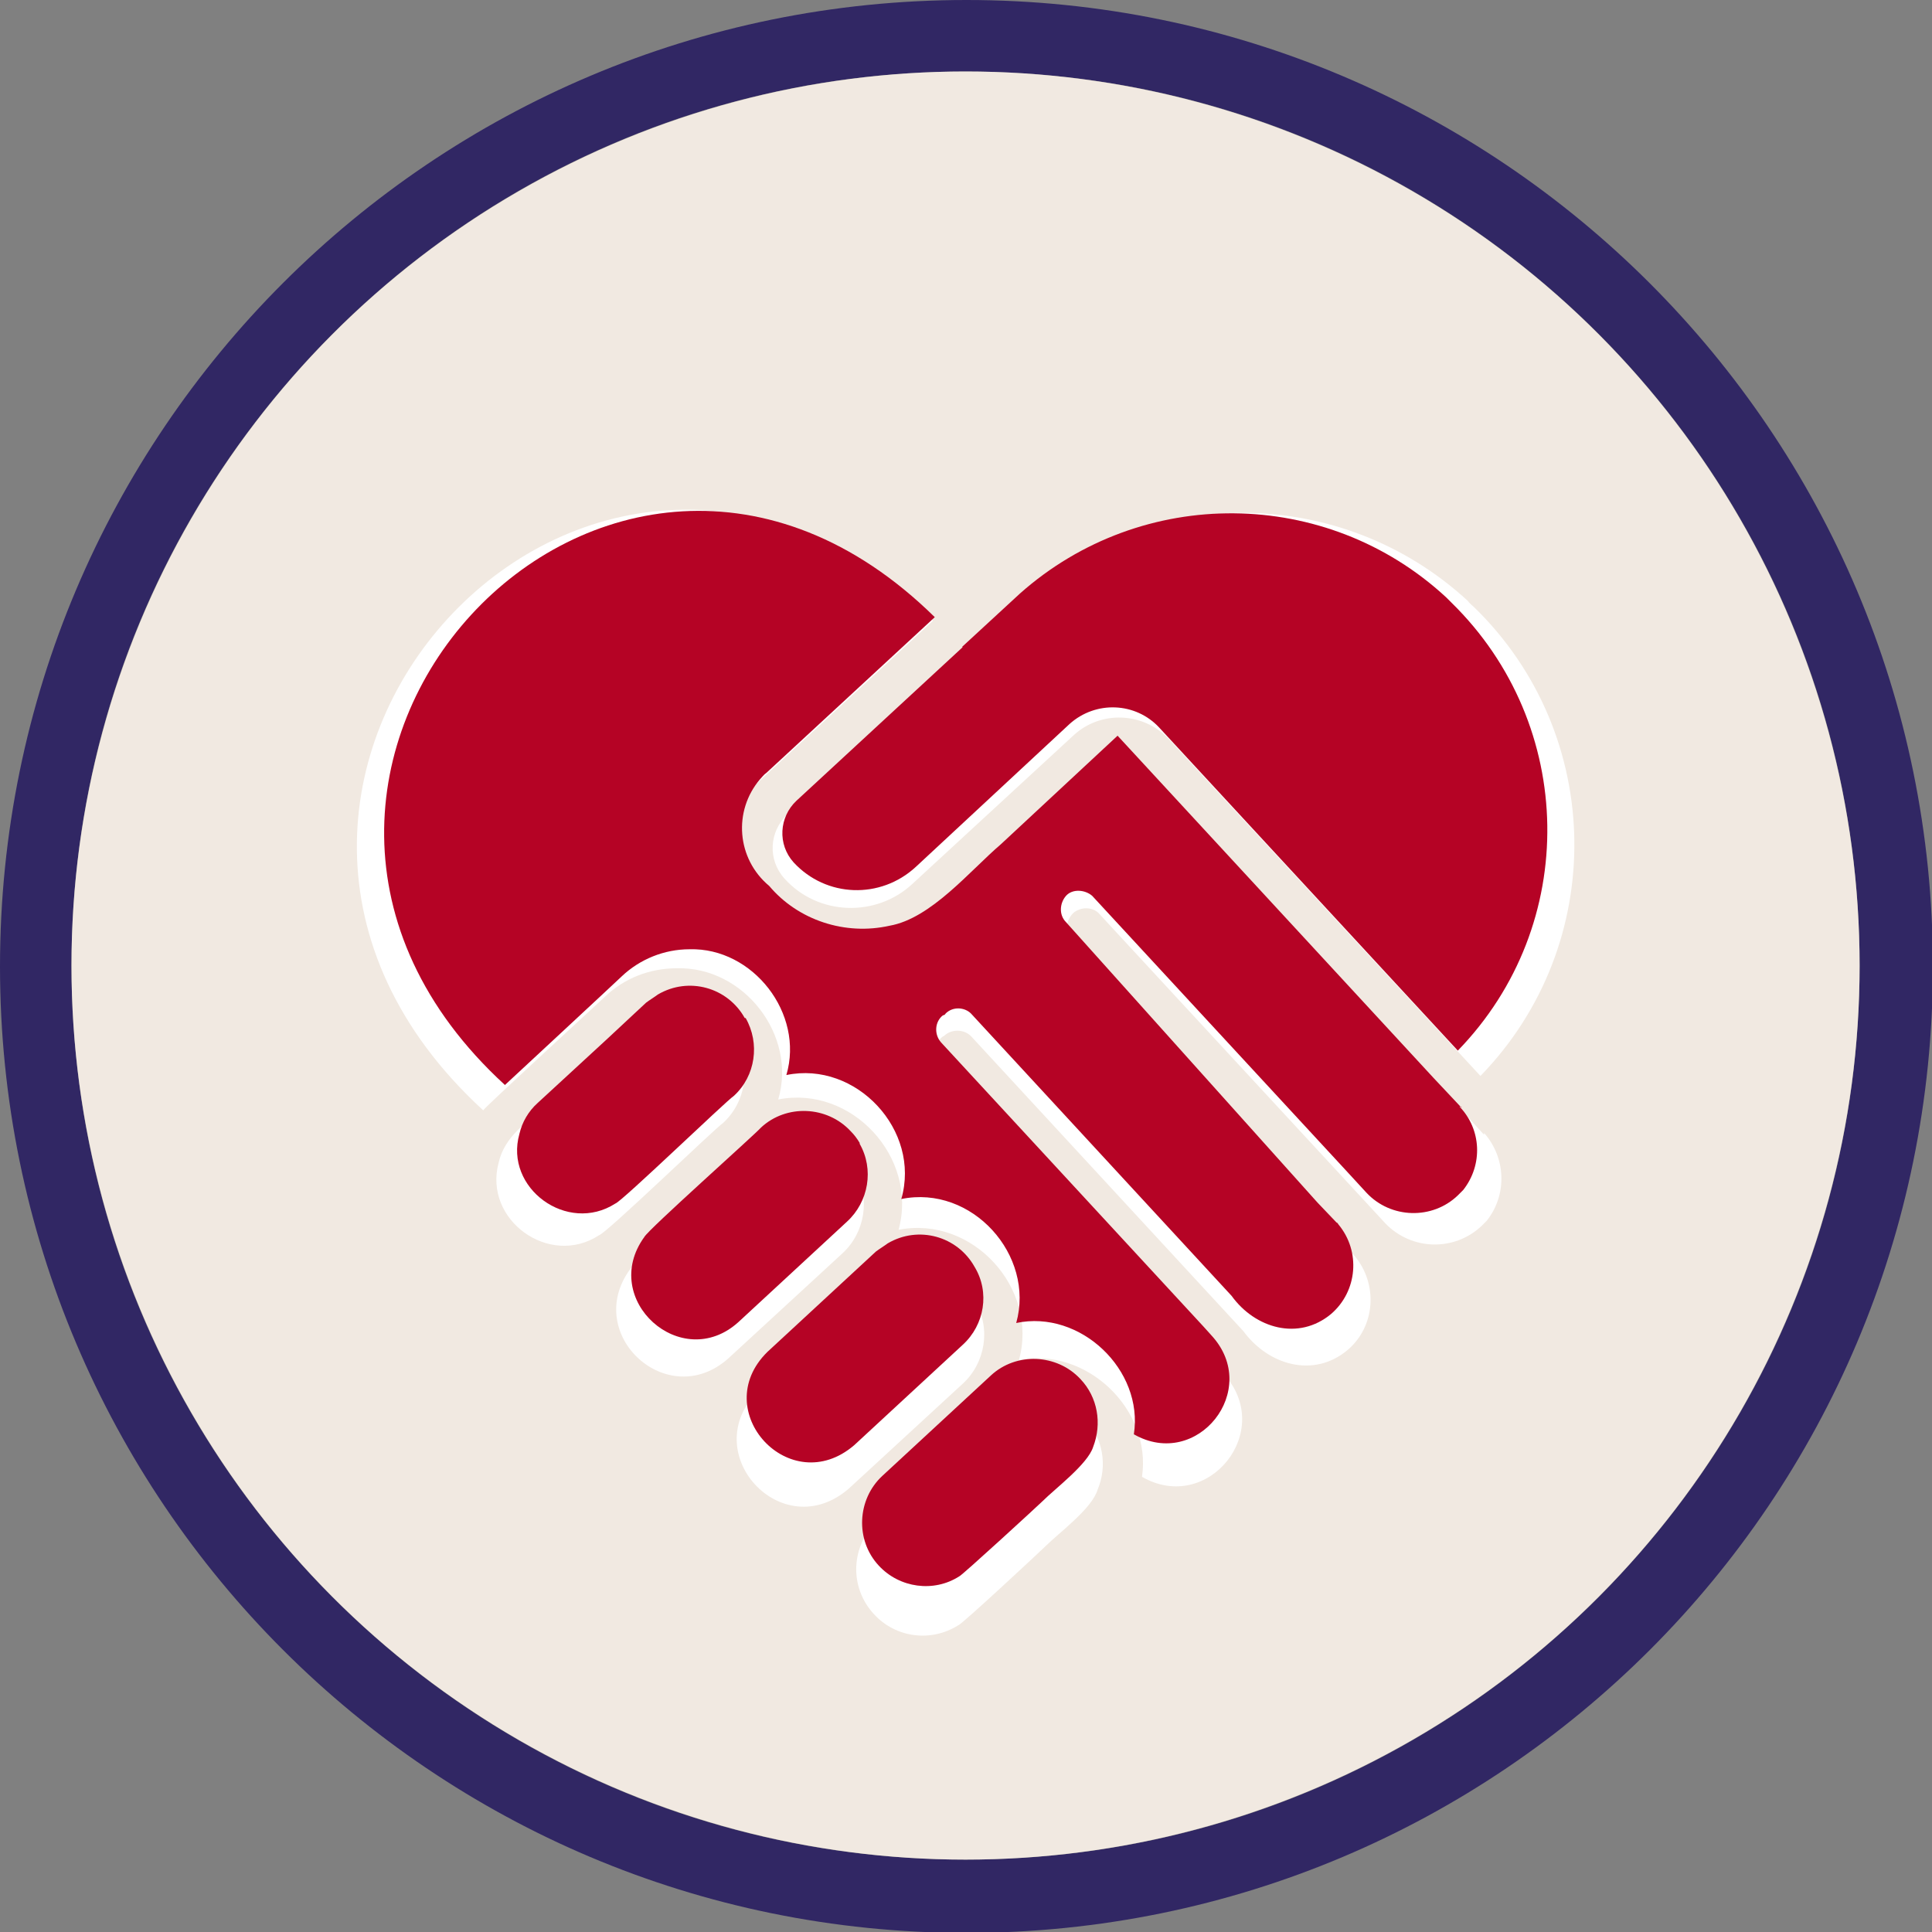
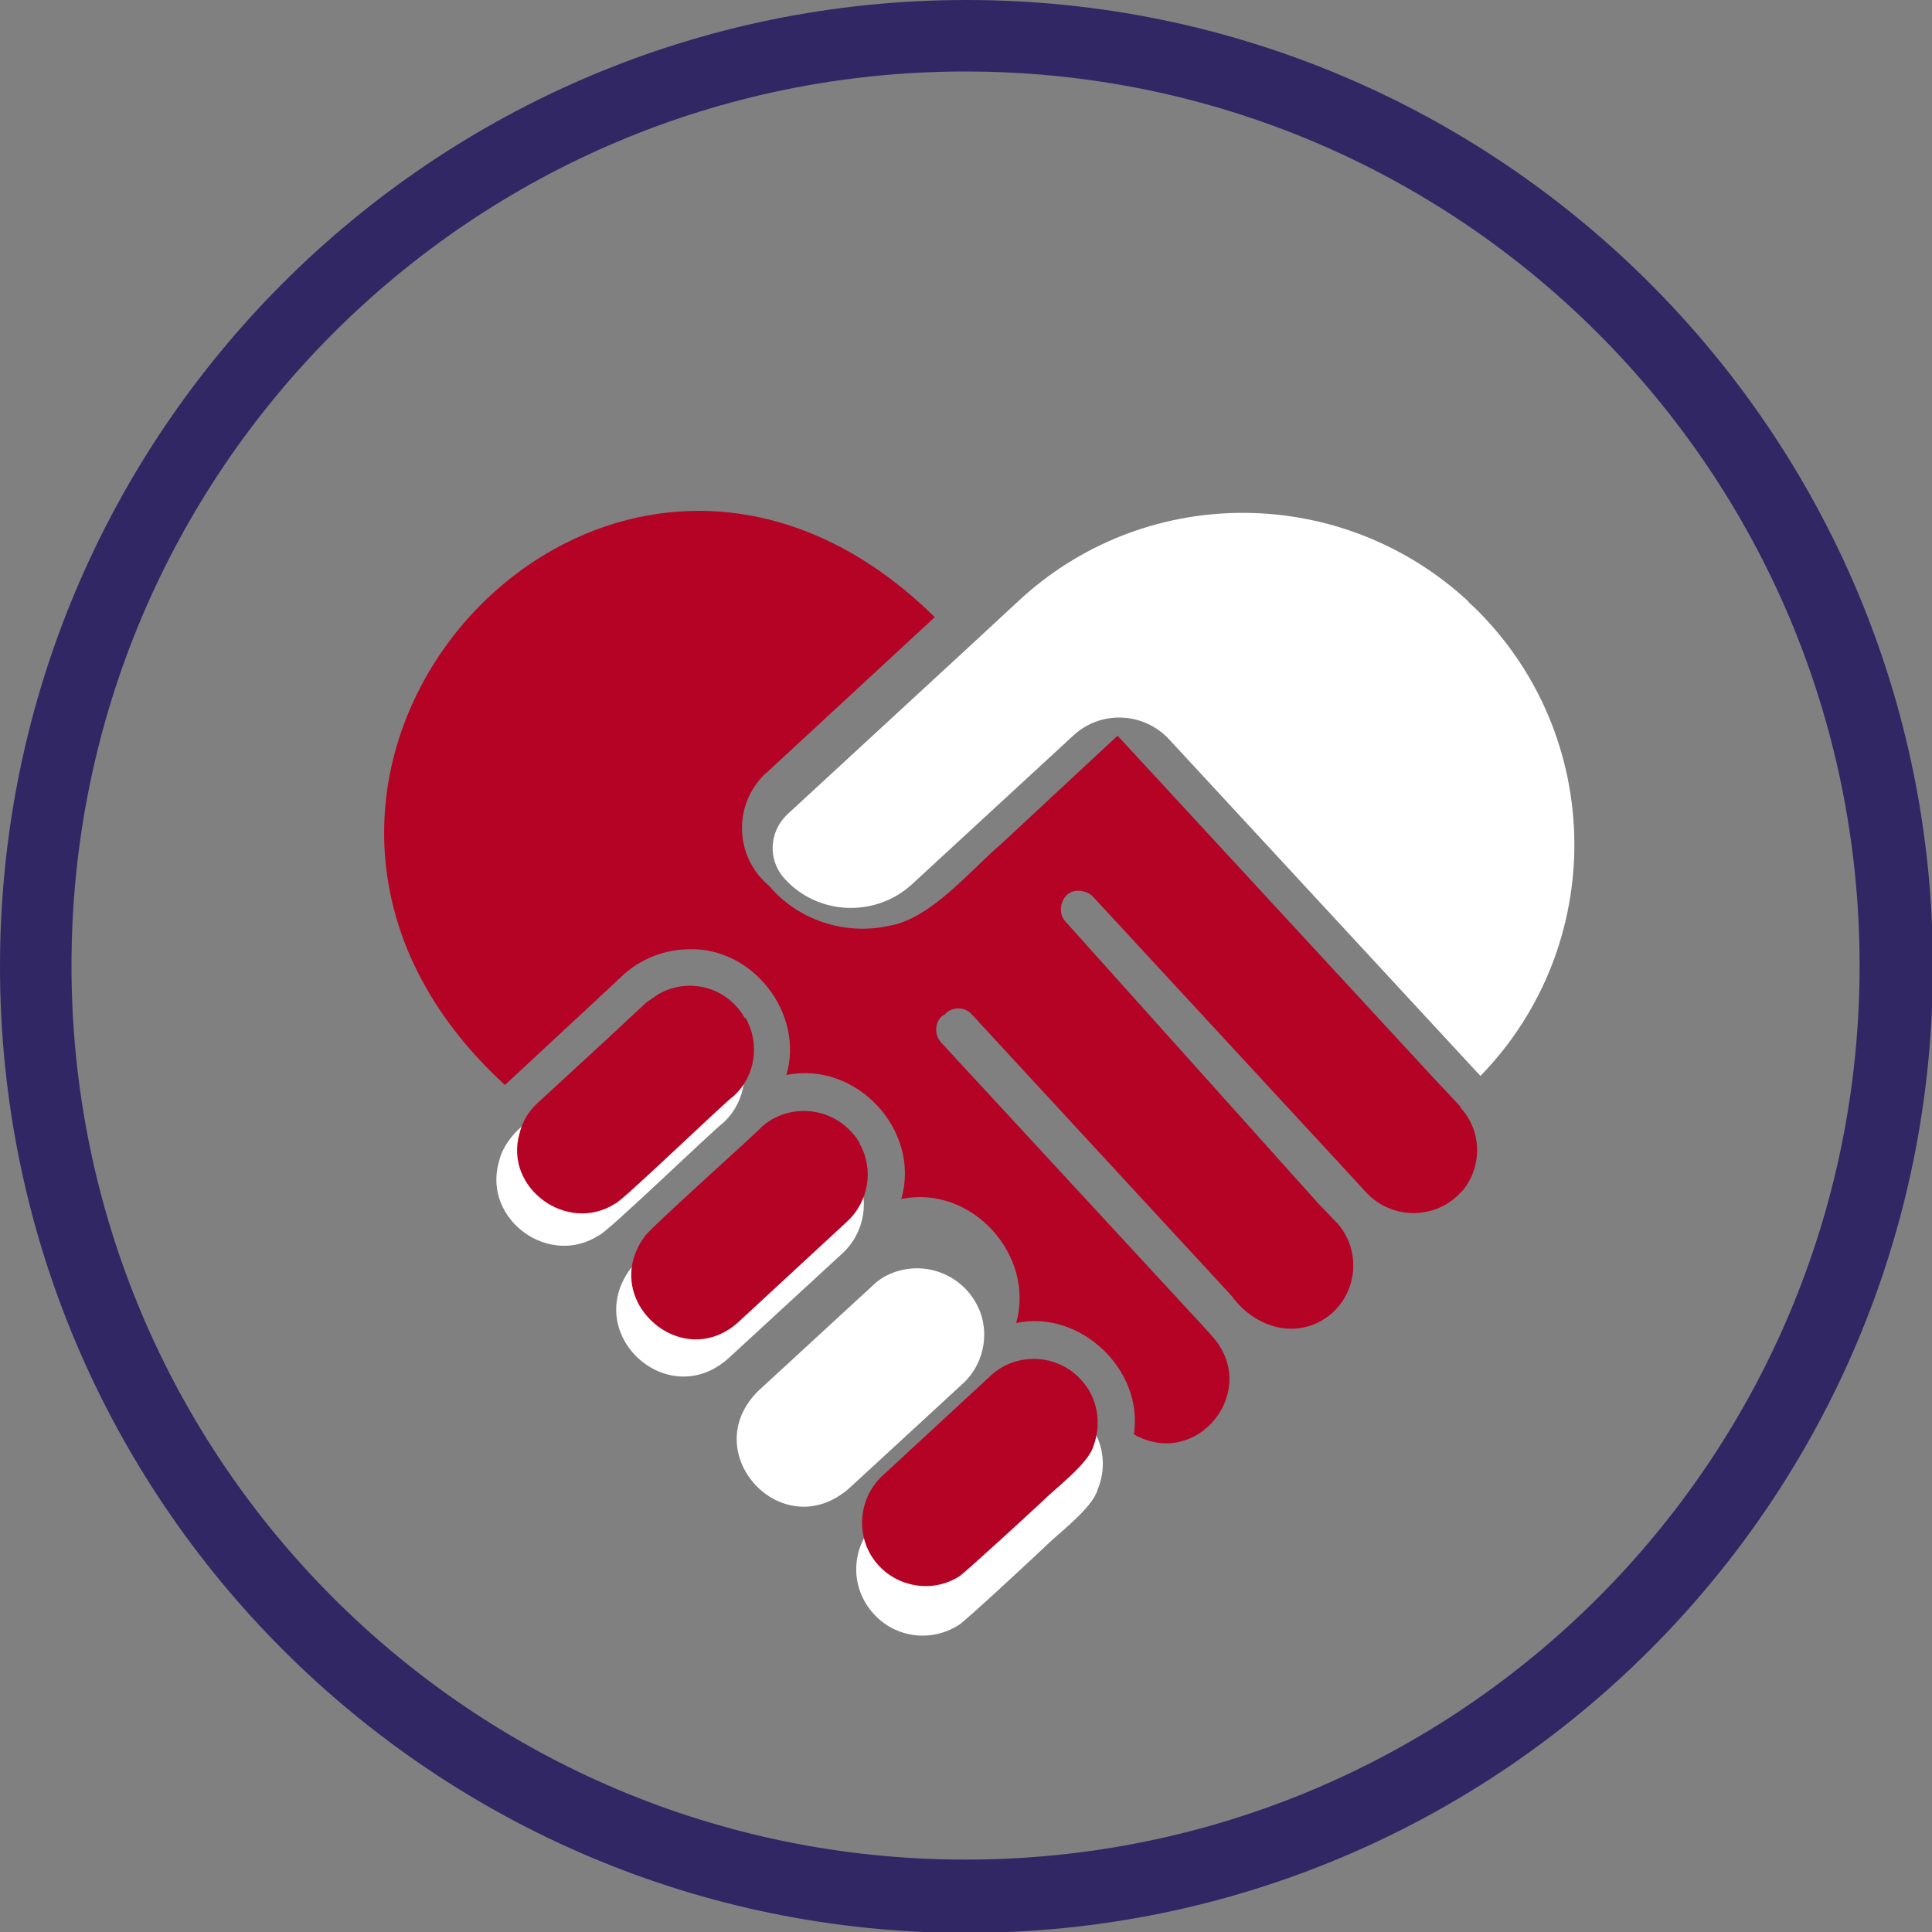
<svg xmlns="http://www.w3.org/2000/svg" viewBox="0 0 213.5 213.5">
  <rect x="0" y="0" width="213.5" height="213.5" fill="#808080" stroke="none" />
  <defs>
    <style> .cls-1 { fill: #fff; } .cls-2 { fill: #b50325; } .cls-3 { fill: #312764; } .cls-4 { fill: #f1e9e1; isolation: isolate; } </style>
  </defs>
  <g>
    <g id="Calque_1">
      <g>
        <path class="cls-3" d="M106.8,0C47.8,0,0,47.8,0,106.8s47.8,106.8,106.8,106.8,106.8-47.8,106.8-106.8S165.7,0,106.8,0ZM106.7,205.5c-54.6,0-98.8-44.2-98.8-98.8S52.1,7.9,106.7,7.9s98.8,44.2,98.8,98.8-44.2,98.8-98.8,98.8Z" />
-         <circle class="cls-4" cx="106.7" cy="106.7" r="98.8" />
      </g>
      <g id="Calque_1-2" data-name="Calque_1">
        <g id="Calque_2">
          <g id="Calque_1-2">
            <g id="Calque_2-2">
              <g id="Calque_1-2-2">
-                 <path class="cls-1" d="M164,125.4l-3.2-3.5-36.5-39.5c-3.9,3.6-9.7,9-13.5,12.5-3.6,3-8.1,8.6-12.9,9.4-5.1,1.2-10.5-.6-13.9-4.6-3.7-3.1-4.2-8.7-1.1-12.4.2-.2.4-.5.7-.7l19.5-18c-37.8-37.1-88.6,18.4-49.7,54.1,0-.2,13.1-12.2,13.5-12.6,2.1-2,4.9-3.1,7.9-3.1,7.4-.2,13.3,7.4,11.2,14.5,8.1-1.6,15.5,6.4,13.3,14.4,8.2-1.6,15.5,6.5,13.3,14.4,7.4-1.5,14.7,5.4,13.6,12.9,7.3,4.2,14.8-5.1,9-11.4l-1-1-30.4-32.9c-.8-.9-.7-2.3.2-3.2,0,0,.2-.2.3-.2.8-.8,2.2-.8,3,0h0l30.1,32.6c2.8,3.8,7.8,5.2,11.5,2.1,3.1-2.6,3.4-7.3.8-10.4l-.2-.2-2.1-2.3-29-32.4c-.8-.9-.6-2.2.2-3,.8-.7,2.1-.7,2.8,0l29.3,31.7,2.4,2.6c2.9,3,7.6,3.1,10.6.3l.6-.6h0c2.3-2.9,2.1-7-.3-9.7h0v.2Z" />
                <path class="cls-1" d="M81.2,115.1c-2-3.5-6.5-4.8-10.1-2.8-.5.3-.9.6-1.3.9l-4.6,4.3-8,7.4c-1,1-1.8,2.2-2.1,3.6-1.7,6.3,5.6,11.6,11.1,8,.8-.2,12.8-11.8,13.7-12.4,2.5-2.3,3.1-6,1.4-9h0Z" />
                <path class="cls-1" d="M94.5,129.5c-.3-.5-.6-1-1-1.4h0c-2.8-3-7.4-3.2-10.4-.4-.8.8-13.1,11.9-13.5,12.6-5.2,7.2,4.2,15.8,10.9,9.8l12.6-11.6c2.5-2.3,3.1-6.1,1.4-9h0Z" />
                <path class="cls-1" d="M107.8,143.9c-2-3.5-6.5-4.8-10.1-2.8-.5.3-.9.6-1.3,1l-12.6,11.6c-6.9,6.8,2.6,17.2,10,10.8l12.6-11.6c2.5-2.3,3.1-6.1,1.4-9Z" />
                <path class="cls-1" d="M120,156.8c-2.8-3-7.4-3.2-10.4-.4l-12.6,11.6c-3,2.8-3.2,7.4-.4,10.4h0c2.4,2.6,6.3,3.1,9.3,1.2.3,0,9.2-8.3,9.6-8.7,1.5-1.5,5.2-4.2,5.8-6.3,1.1-2.6.6-5.7-1.4-7.8h0Z" />
                <path class="cls-1" d="M106.3,72.2h0l-19.3,17.8c-2,1.9-2.2,5-.3,7.1h0c3.7,4.1,10.1,4.3,14.1.6l17.9-16.5c3-2.7,7.6-2.5,10.4.4l34.5,37.3c14.1-14.5,13.8-37.7-.7-51.8-.2-.2-.5-.4-.7-.7h0c-13.9-12.8-35.2-13-49.2-.4h0l-6.7,6.2h0Z" />
                <path class="cls-2" d="M161.5,122.4l-3.1-3.3-34.9-37.8-12.9,12c-3.4,2.9-7.7,8.2-12.3,9-4.9,1.1-10.1-.6-13.3-4.4-3.6-3-4-8.3-1-11.8.2-.2.4-.5.7-.7l18.6-17.2c-36.1-35.5-84.7,17.6-47.5,51.7,0,0,12.5-11.6,12.9-12,2-1.9,4.7-3,7.5-3,7-.2,12.7,7.1,10.7,13.9,7.7-1.6,14.9,6.1,12.7,13.7,7.8-1.6,14.8,6.2,12.7,13.7,7.1-1.5,14.1,5.2,13,12.3,7,4,14.1-4.9,8.6-10.9l-.9-1-29-31.4c-.8-.9-.7-2.3.2-3,0,0,.2,0,.3-.2.8-.8,2.1-.7,2.8,0h0l28.8,31.2c2.6,3.6,7.4,5,11,2,2.9-2.5,3.3-6.9.8-9.9,0,0-.1-.2-.2-.2l-2.1-2.2-27.8-31c-.8-.8-.7-2.1,0-2.9s2.1-.7,2.9,0h0l28,30.3,2.3,2.5c2.7,2.9,7.3,3,10.1.3l.6-.6h0c2.2-2.8,2-6.7-.4-9.2h.2Z" />
                <path class="cls-2" d="M82.3,112.5c-1.9-3.4-6.2-4.6-9.6-2.6-.4.3-.9.6-1.3.9l-4.4,4.1-7.6,7c-1,.9-1.7,2.1-2,3.4-1.7,6,5.3,11.1,10.6,7.7.7-.2,12.2-11.3,13.1-11.9,2.4-2.2,2.9-5.8,1.3-8.6h0Z" />
                <path class="cls-2" d="M95,126.3c-.3-.5-.6-.9-1-1.3h0c-2.6-2.8-7.1-3-9.9-.4-.7.8-12.5,11.3-12.9,12.1-5,6.9,4.1,15.1,10.4,9.4l12-11.1c2.4-2.2,3-5.8,1.4-8.6h0Z" />
-                 <path class="cls-2" d="M107.7,140c-1.9-3.4-6.2-4.6-9.6-2.6-.4.3-.9.6-1.3.9l-12,11.1c-6.6,6.5,2.5,16.4,9.6,10.3l12-11.1c2.4-2.2,3-5.8,1.3-8.6h0Z" />
                <path class="cls-2" d="M119.4,152.4c-2.6-2.8-7.1-3-9.9-.4l-12,11.1c-2.8,2.6-3,7.1-.4,9.9h0c2.3,2.5,6.1,3,8.9,1.2.2,0,8.8-7.9,9.2-8.3,1.4-1.4,5-4.1,5.6-6,1-2.6.5-5.5-1.4-7.5Z" />
-                 <path class="cls-2" d="M106.4,71.5h0l-18.4,17c-1.9,1.8-2.1,4.8-.3,6.8h0c3.6,3.9,9.6,4.1,13.5.5l17-15.8c2.9-2.6,7.3-2.4,9.9.4l33,35.7c13.5-13.9,13.1-36-.7-49.5-.2-.2-.4-.4-.6-.6h0c-13.2-12.2-33.6-12.4-47.1-.4h0l-6.4,5.9h.1Z" />
              </g>
            </g>
          </g>
        </g>
      </g>
    </g>
  </g>
</svg>